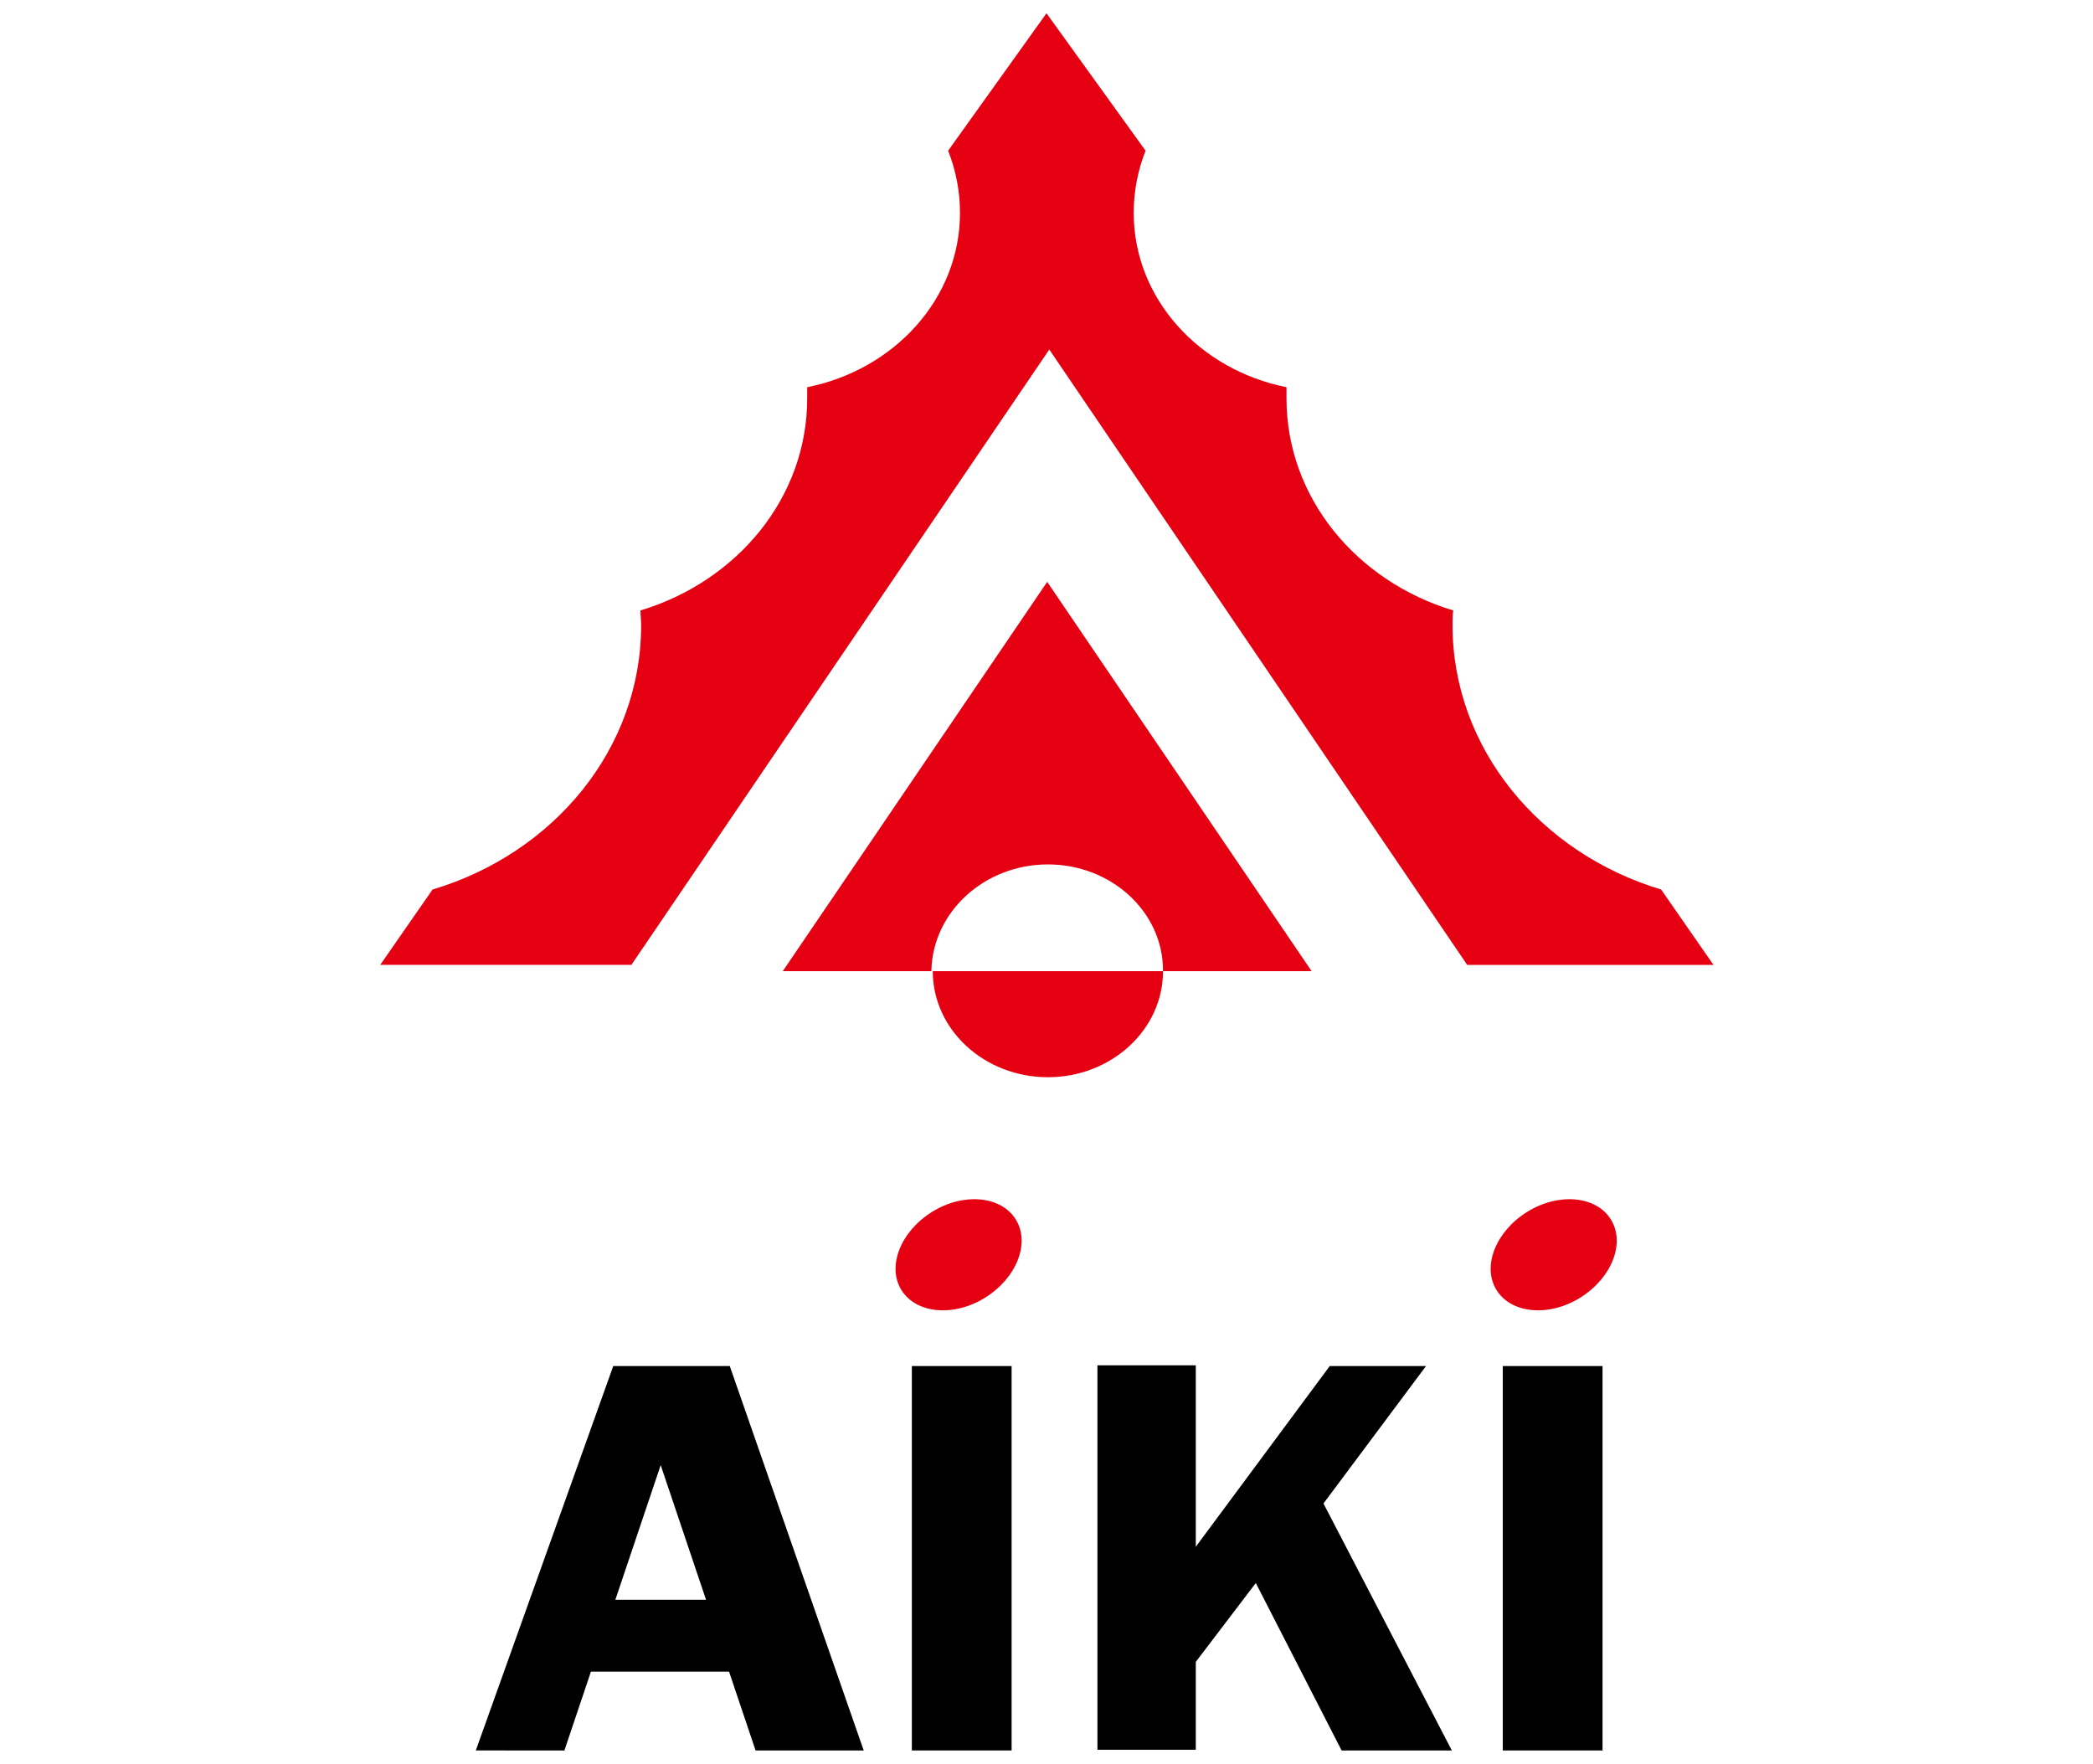
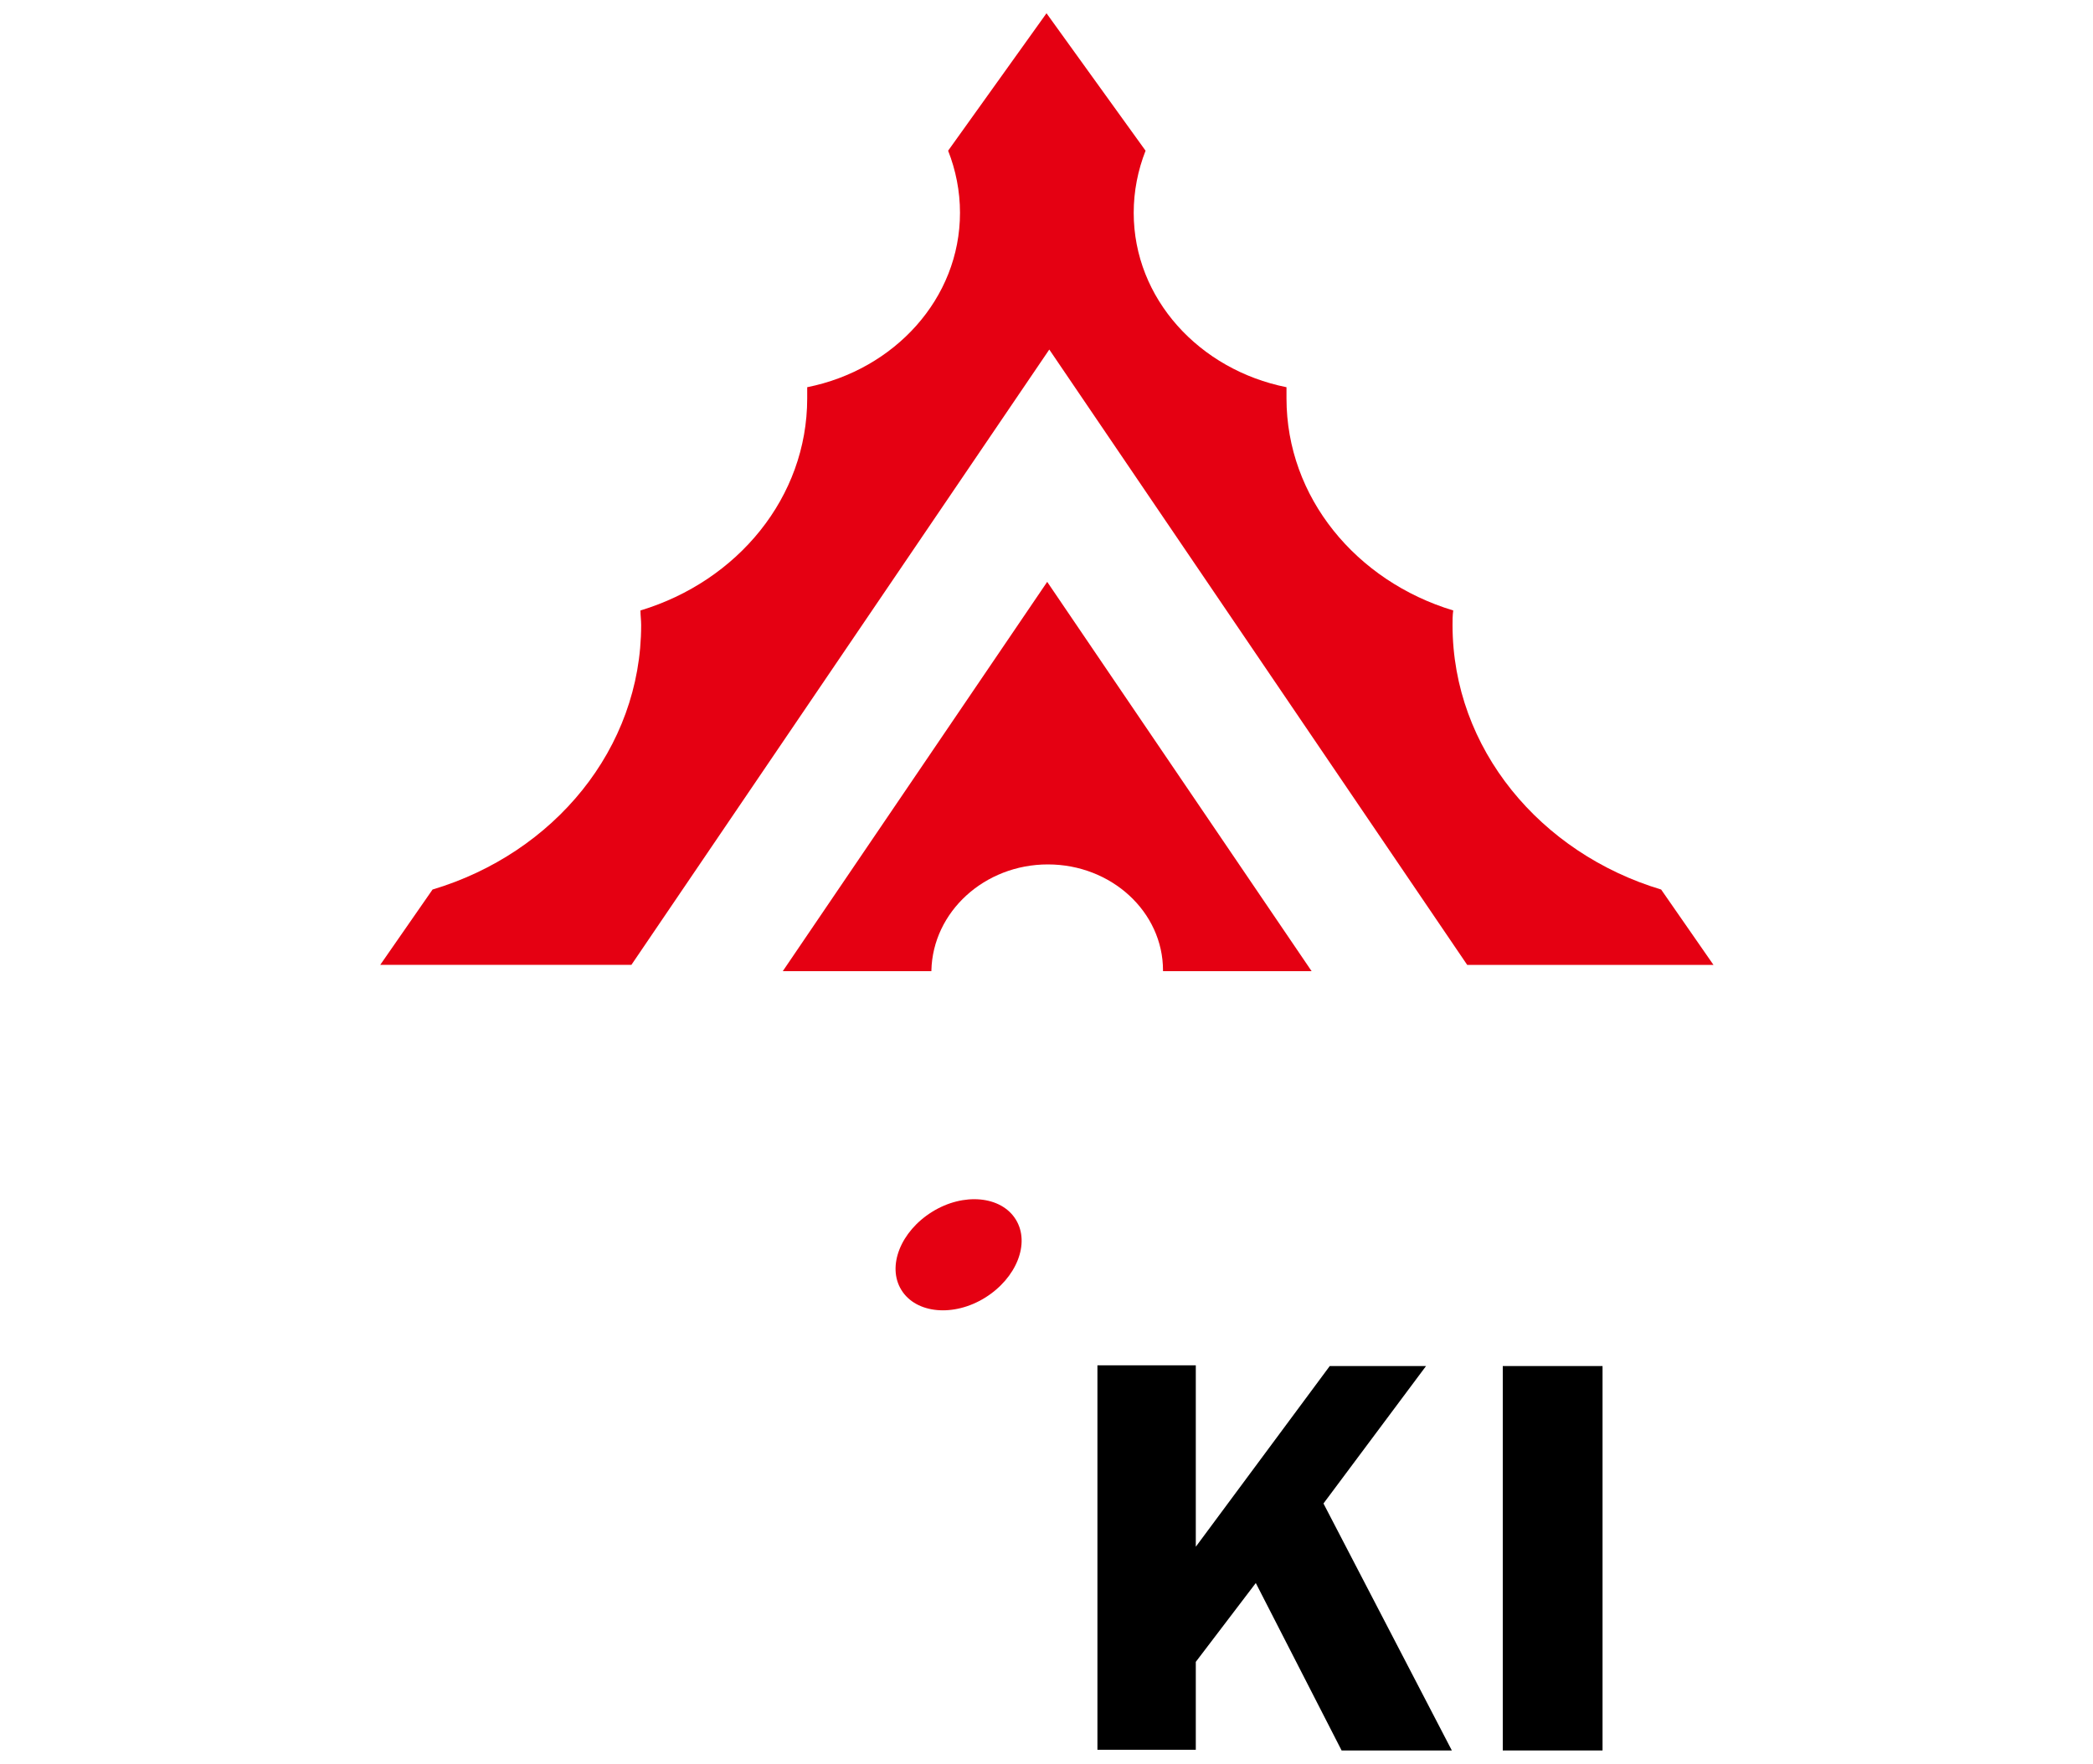
<svg xmlns="http://www.w3.org/2000/svg" version="1.1" id="レイヤー_1" x="0px" y="0px" width="300px" height="252.8px" viewBox="0 0 300 252.8" style="enable-background:new 0 0 300 252.8" xml:space="preserve">
  <style type="text/css">.st0{fill:#E50012;}</style>
  <g>
    <g>
      <path class="st0" d="M150.4,50.1l59.9,88.2h35.3l-7.5-10.8c-17.3-5.2-29.9-20.2-29.9-37.9c0-0.7,0-1.4,0.1-2.1    c-13.9-4.2-23.9-16.2-23.9-30.4c0-0.5,0-1,0-1.6c-12.5-2.5-21.9-12.7-21.9-25c0-3.1,0.6-6.1,1.7-8.9L150,1.9l-14.1,19.7    c1.1,2.8,1.7,5.8,1.7,8.9c0,12.3-9.4,22.5-21.9,25c0,0.5,0,1,0,1.6c0,14.2-10,26.2-23.9,30.4c0,0.7,0.1,1.4,0.1,2.1    c0,17.7-12.5,32.7-29.9,37.9l-7.5,10.8h36L150.4,50.1z" />
      <g>
        <path class="st0" d="M150.2,123.9c9.1,0,16.5,6.8,16.5,15.2c0,0,0,0,0,0.1h21.3l-37.9-55.8l-37.9,55.8h21.3c0,0,0,0,0-0.1     C133.7,130.7,141.1,123.9,150.2,123.9z" />
-         <path class="st0" d="M133.7,139.2c0,8.4,7.4,15.2,16.5,15.2c9.1,0,16.5-6.8,16.5-15.2H133.7z" />
      </g>
    </g>
    <g>
      <g>
-         <path d="M104.6,195.8l19.2,55.1h-15.5l-3.8-11.3H84.7l-3.8,11.3H68.2l19.7-55.1H104.6z M88.2,229.3h13L94.7,210L88.2,229.3z" />
-         <path d="M145,195.8v55.1h-14.3v-55.1H145z" />
        <path d="M171.4,195.8v25.9l19.2-25.9h13.8l-14.7,19.7l18.4,35.4h-15.8L180,226.9l-8.6,11.3v12.6h-14.1v-55.1H171.4z" />
        <path d="M229.7,195.8v55.1h-14.3v-55.1H229.7z" />
      </g>
      <path class="st0" d="M141.2,186c4.5-2.8,6.5-7.8,4.4-11.2c-2.1-3.4-7.5-3.9-12-1.1c-4.5,2.8-6.5,7.8-4.4,11.2    C131.3,188.3,136.7,188.8,141.2,186z" />
-       <path class="st0" d="M226.5,186c4.5-2.8,6.5-7.8,4.4-11.2c-2.1-3.4-7.5-3.9-12-1.1c-4.5,2.8-6.5,7.8-4.4,11.2    C216.6,188.3,222,188.8,226.5,186z" />
    </g>
  </g>
</svg>